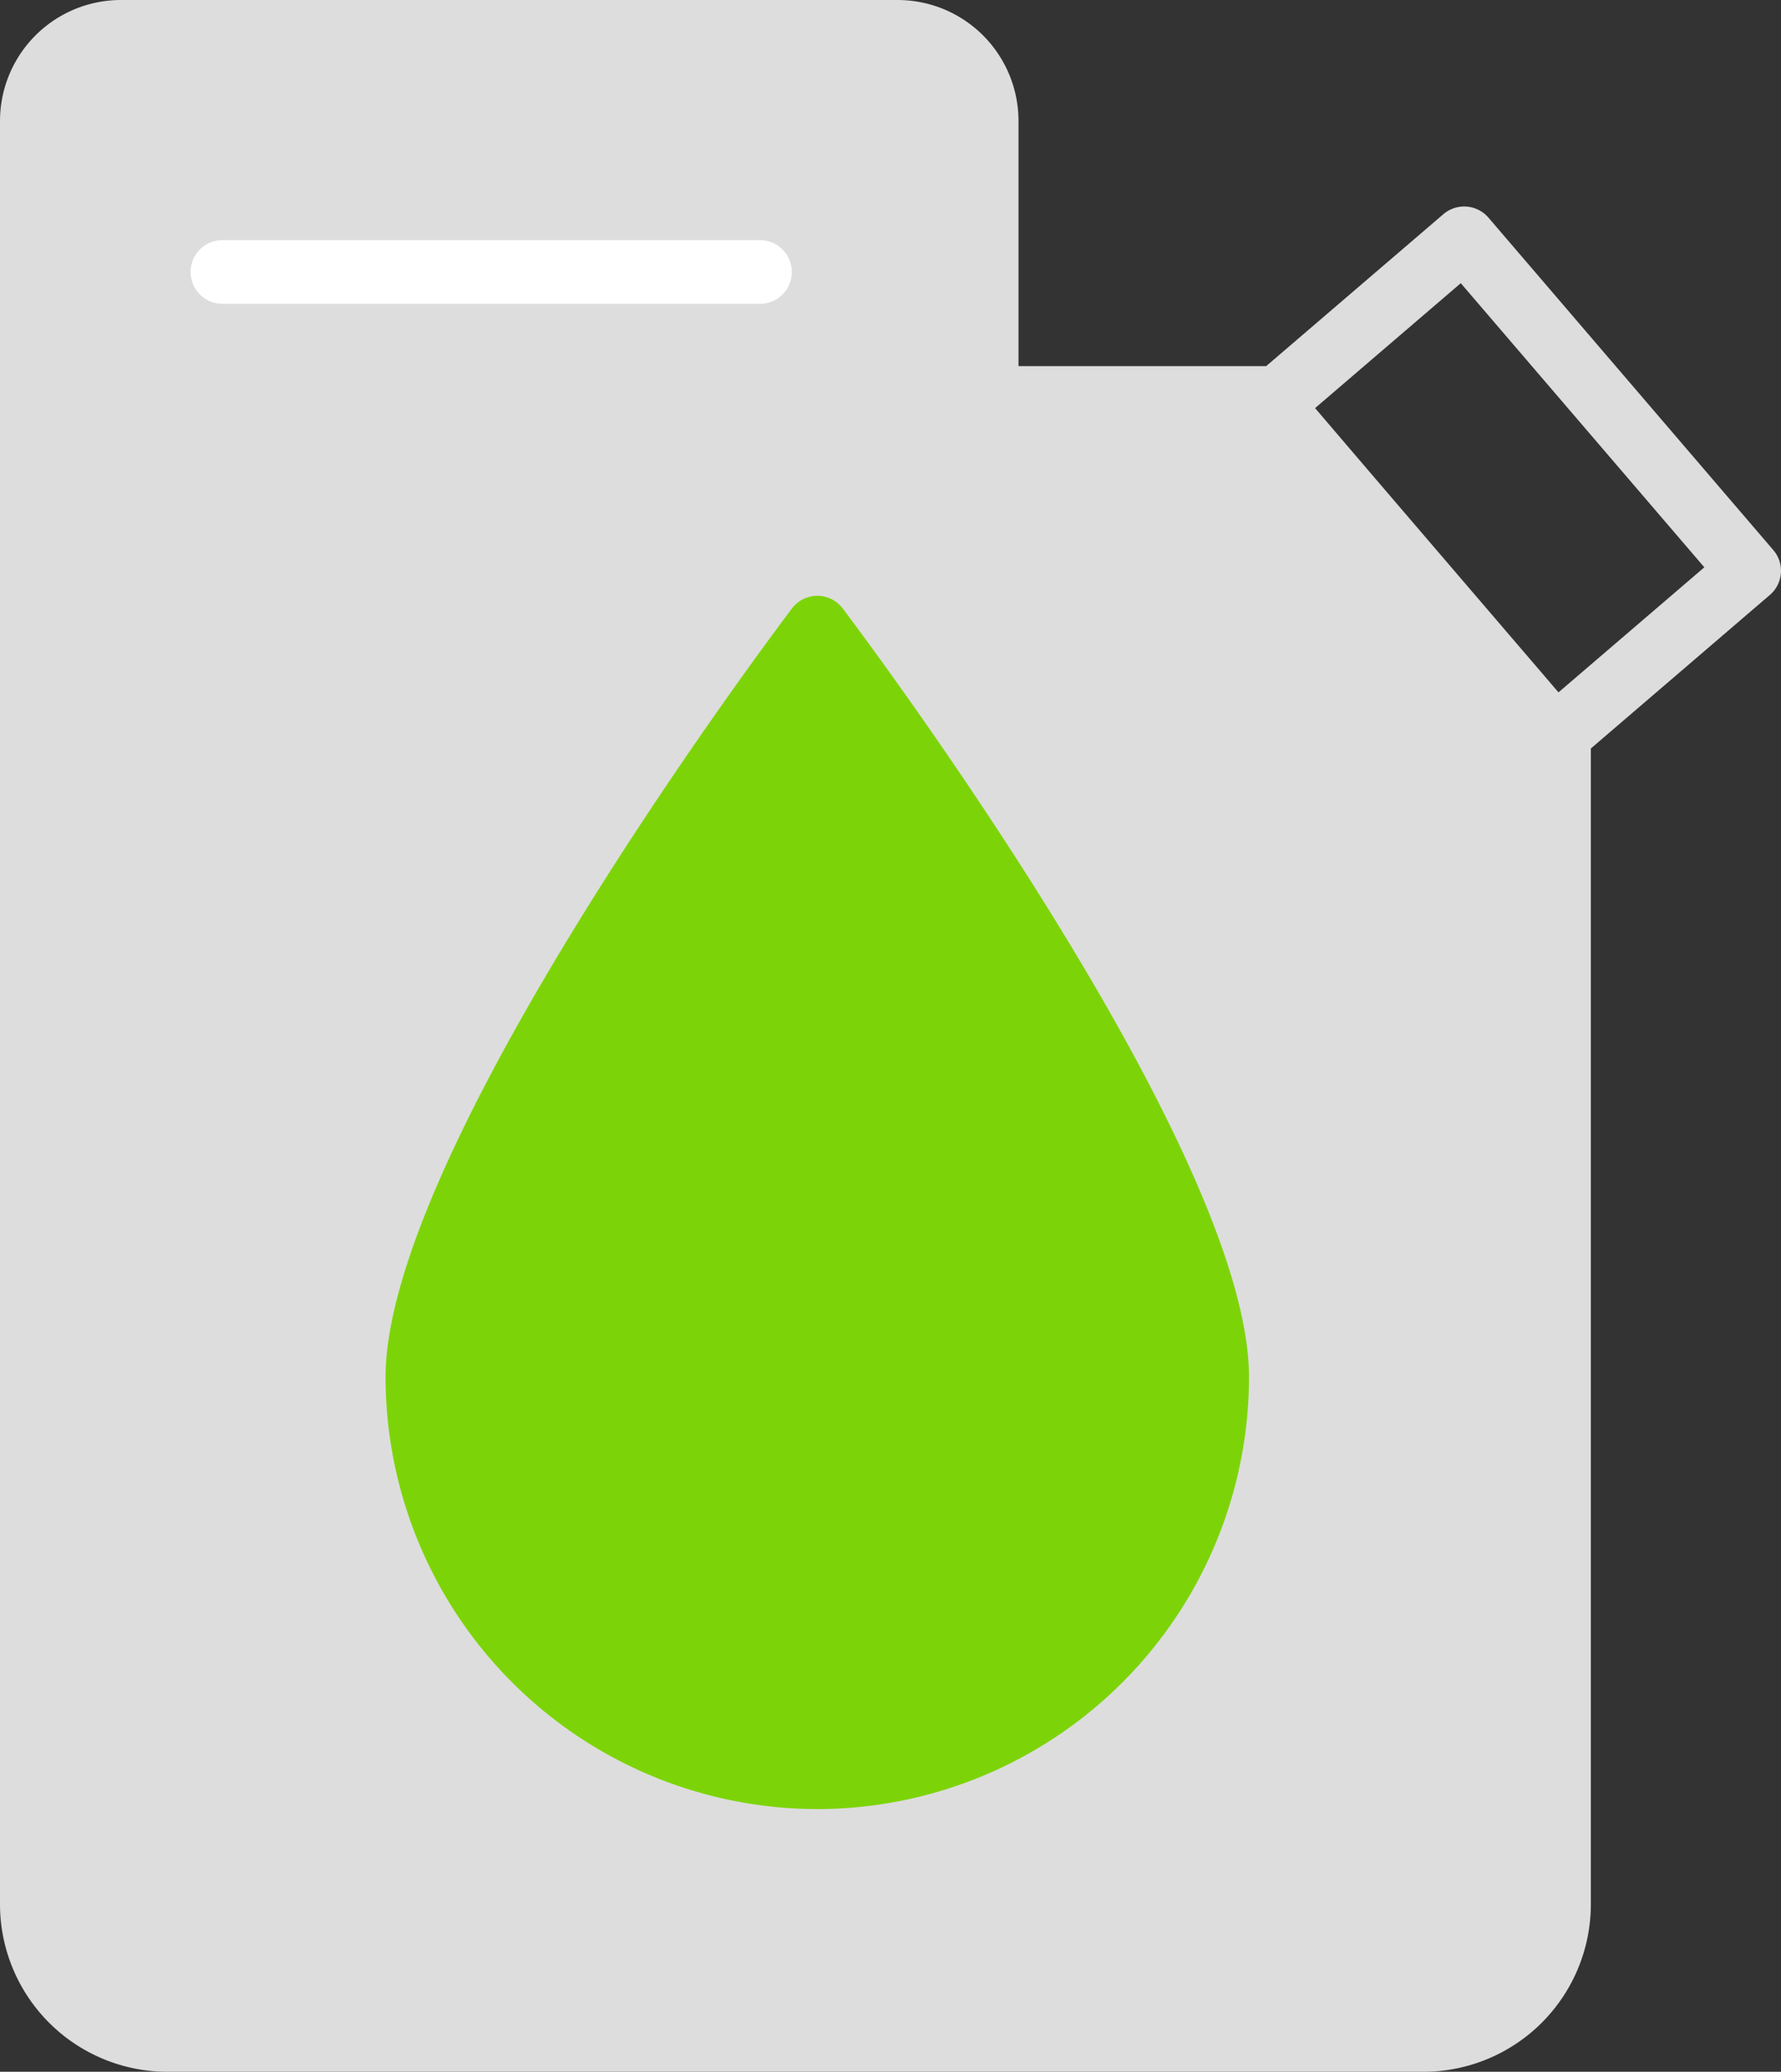
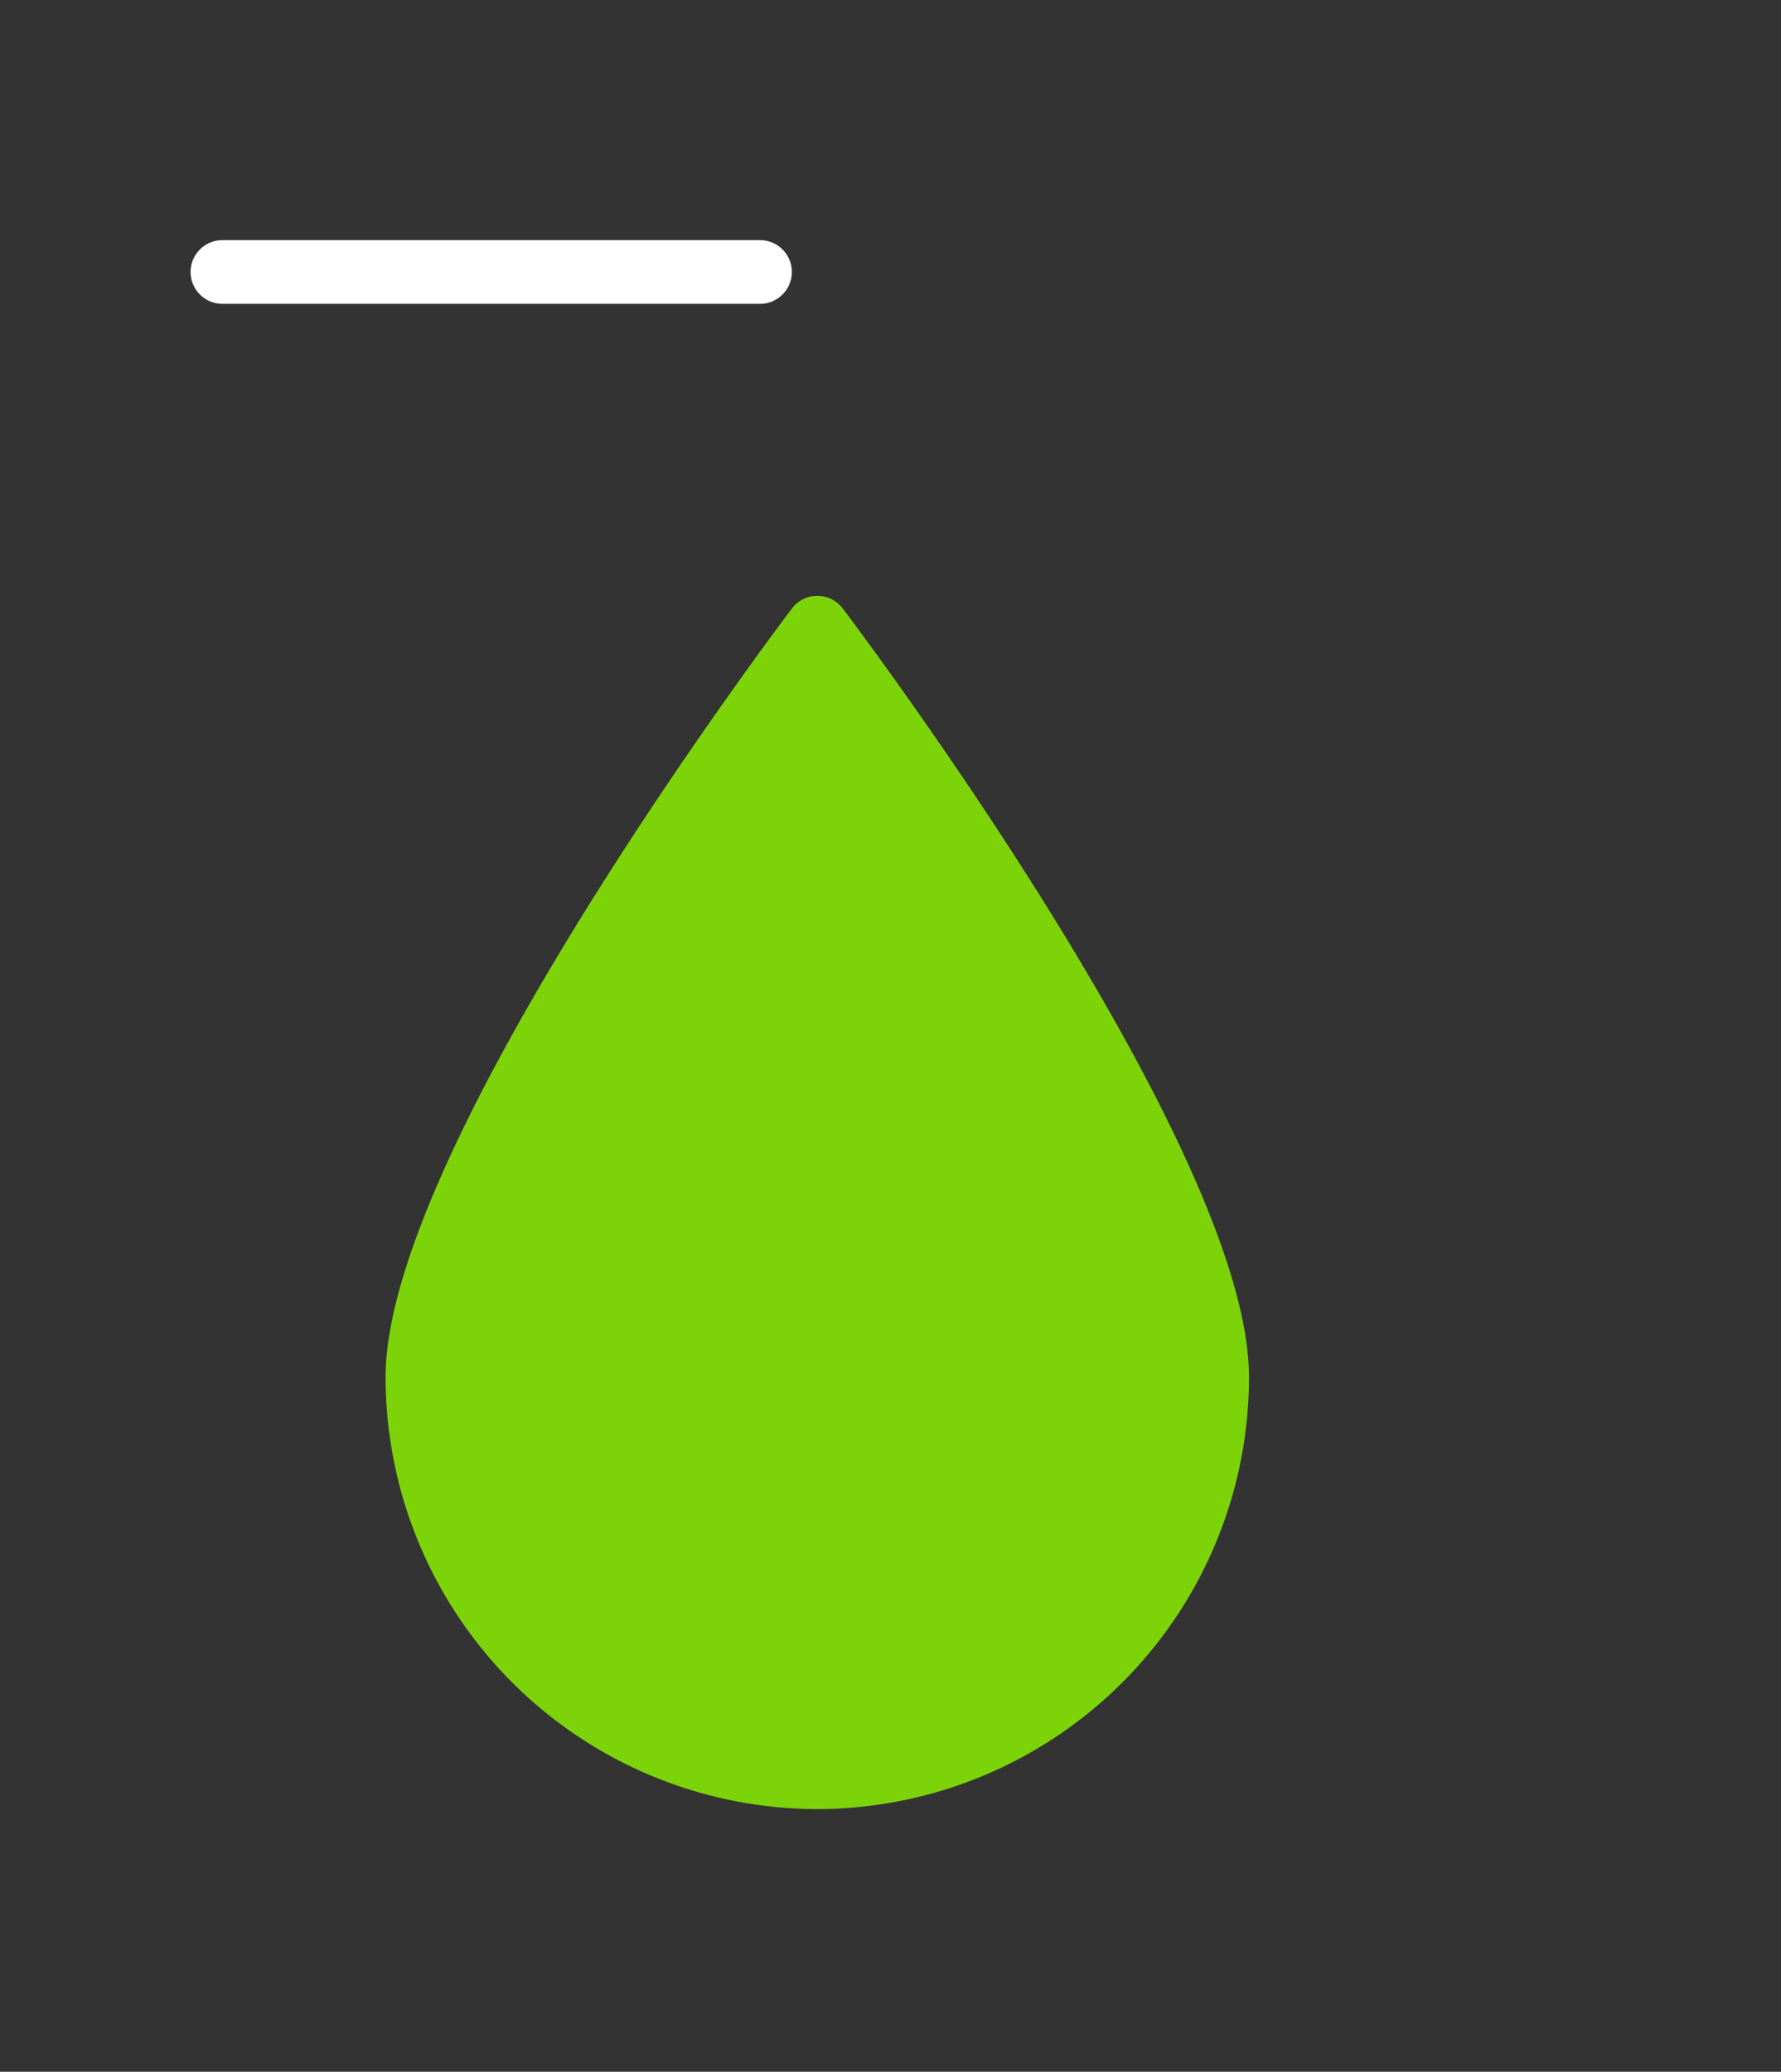
<svg xmlns="http://www.w3.org/2000/svg" width="60.206" height="70" viewBox="0 0 60.206 70">
  <rect x="0" y="0" width="60.206" height="70" fill="#333333" stroke="none" />
  <g id="main03_icon01" transform="translate(-440 -2586)">
    <g id="icon" transform="translate(-212.887 2236.5)">
-       <path id="패스_14" data-name="패스 14" d="M658.543,419.5a5.663,5.663,0,0,1-5.656-5.656V353.583a4.09,4.09,0,0,1,4.085-4.083h26.263a4.088,4.088,0,0,1,4.082,4.083v8.287h8.373l5.993-5.136a1.082,1.082,0,0,1,1.52.119l9.631,11.234a1.072,1.072,0,0,1-.118,1.515l-6.051,5.188v39.054a5.662,5.662,0,0,1-5.656,5.656Zm38.8-56.211.219.256c1.26,1.476,2.651,3.1,4.052,4.733l3.957,4.615,4.93-4.225-8.233-9.6Z" fill="#ddd" />
      <path id="패스_13" data-name="패스 13" d="M680.521,410.624a14.611,14.611,0,0,1-14.6-14.593c0-7.739,13.177-25.233,13.738-25.973a1.075,1.075,0,0,1,1.715,0c.56.74,13.735,18.23,13.735,25.973A14.611,14.611,0,0,1,680.521,410.624Z" fill="#7cd408" />
-       <path id="패스_15" data-name="패스 15" d="M660.407,359.766a1.076,1.076,0,0,1,0-2.153h18.171a1.076,1.076,0,0,1,0,2.153Z" fill="#fff" />
+       <path id="패스_15" data-name="패스 15" d="M660.407,359.766a1.076,1.076,0,0,1,0-2.153h18.171a1.076,1.076,0,0,1,0,2.153" fill="#fff" />
    </g>
  </g>
</svg>